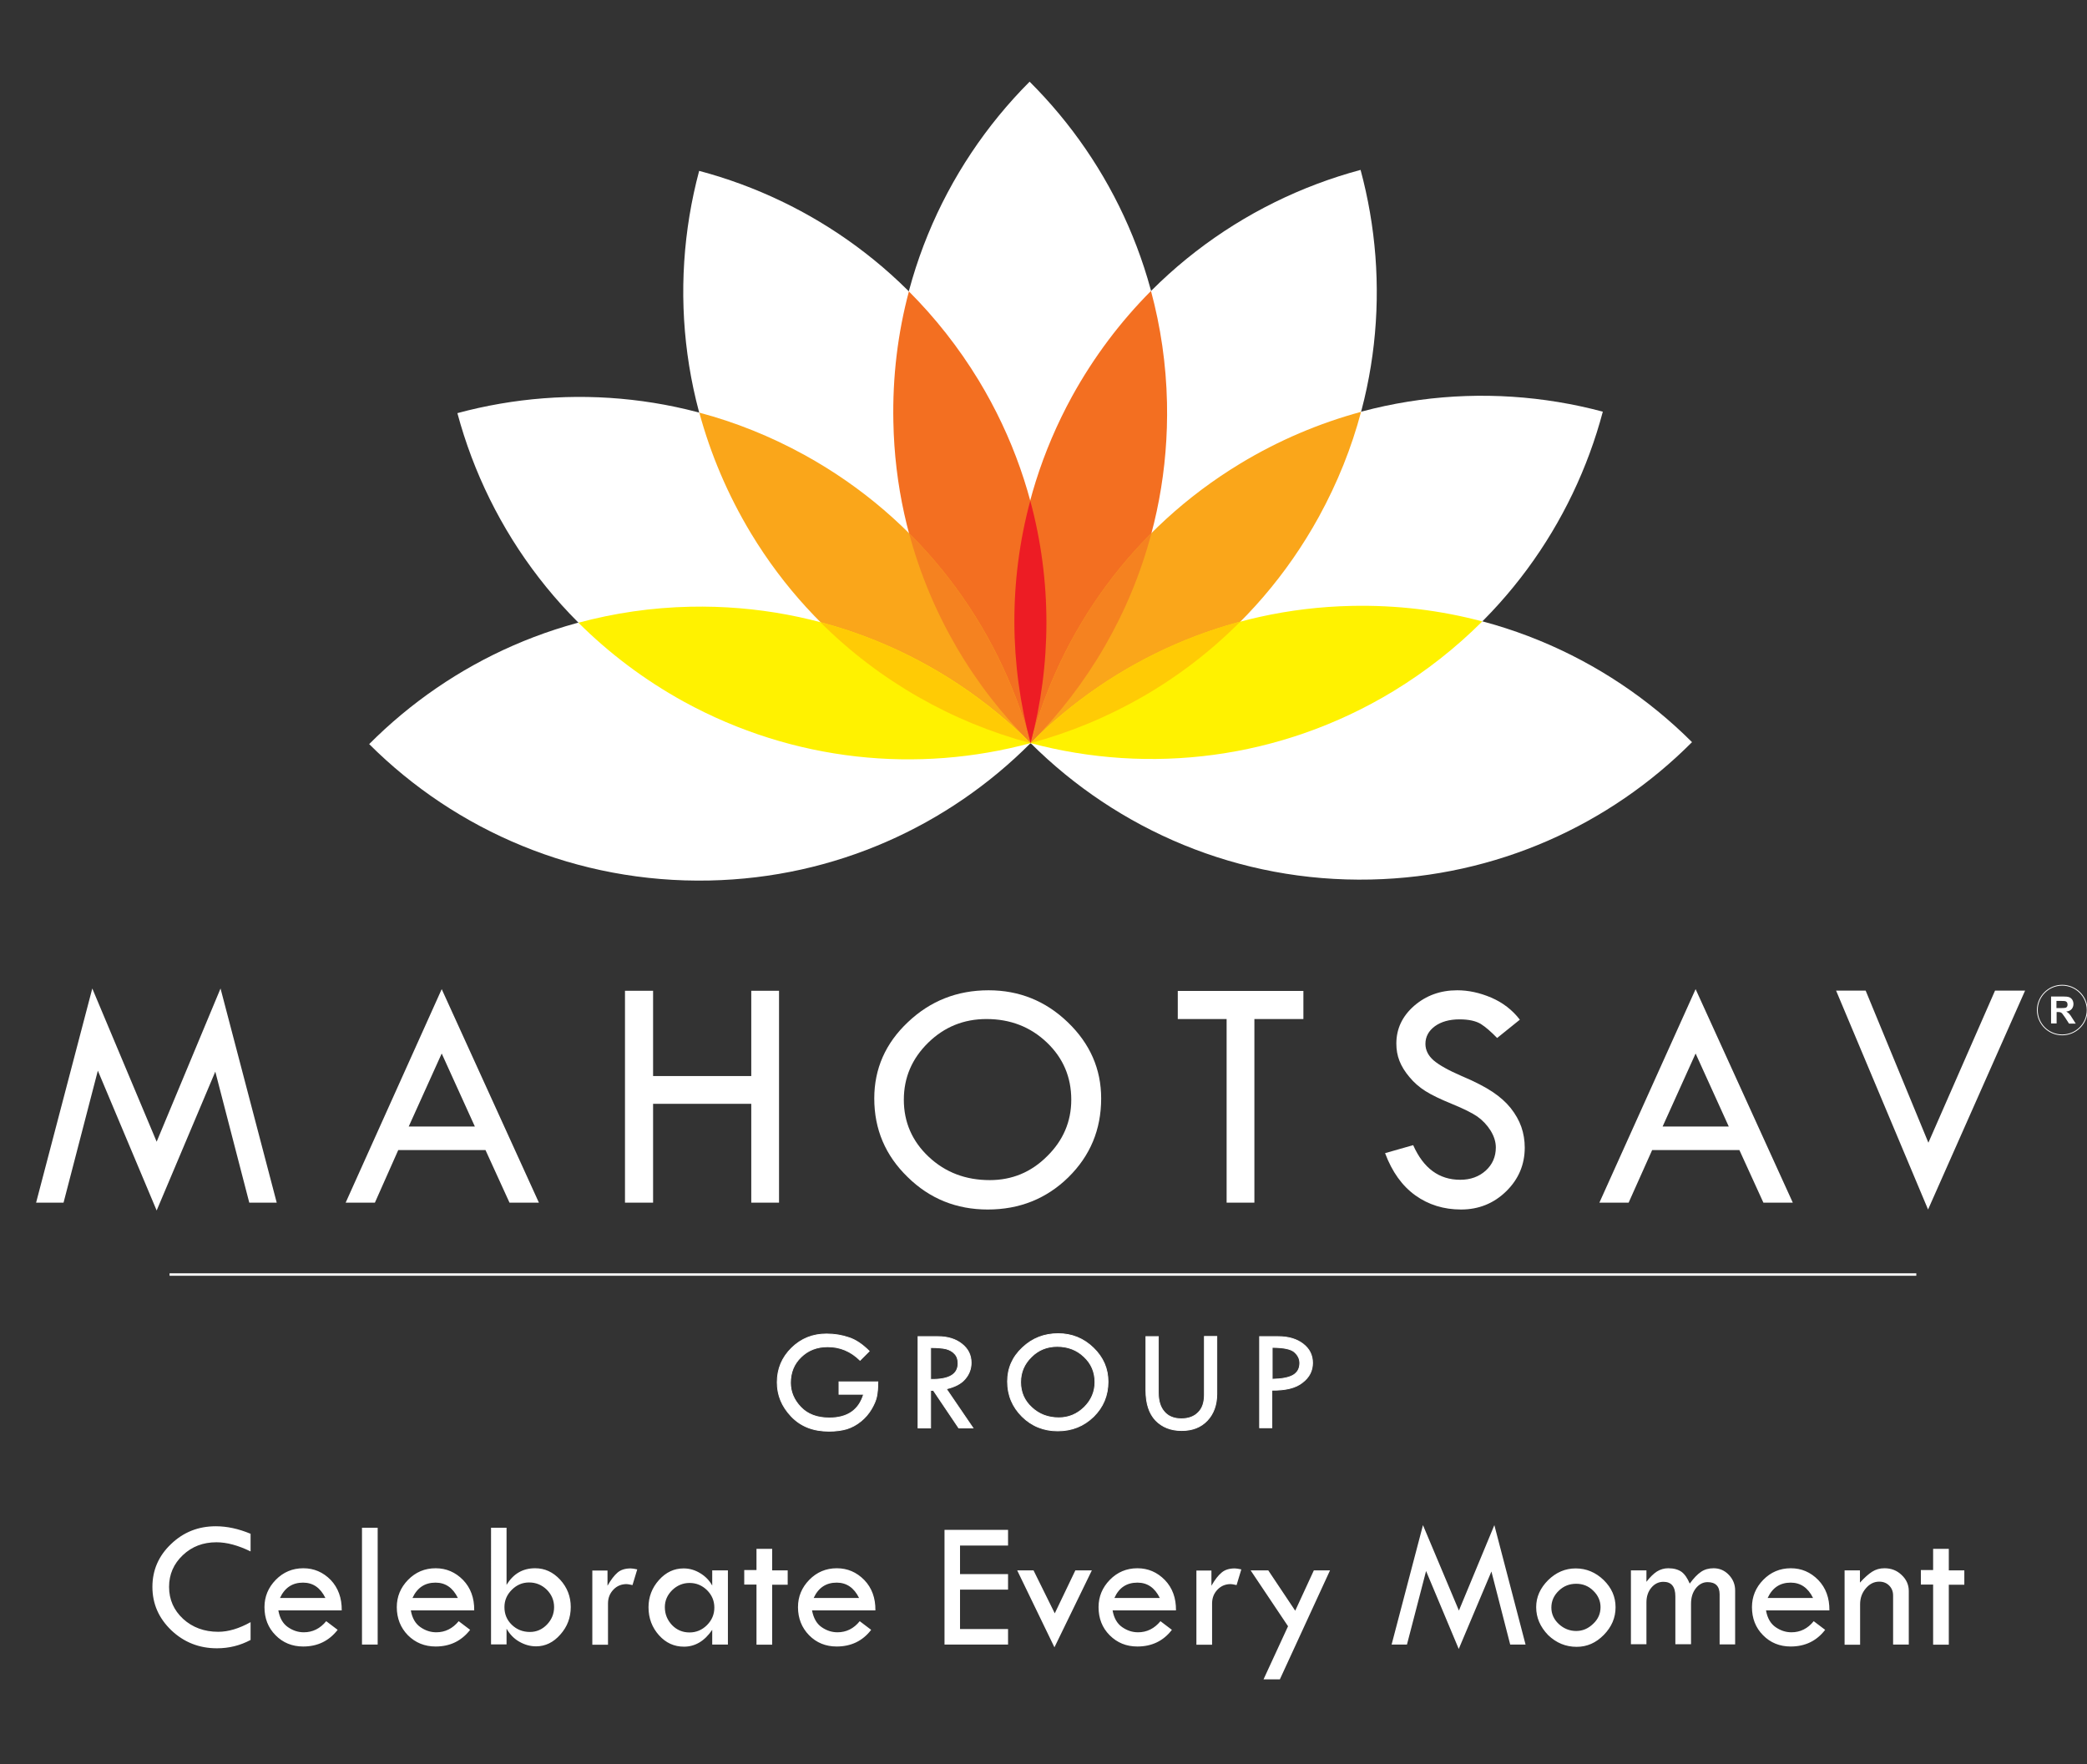
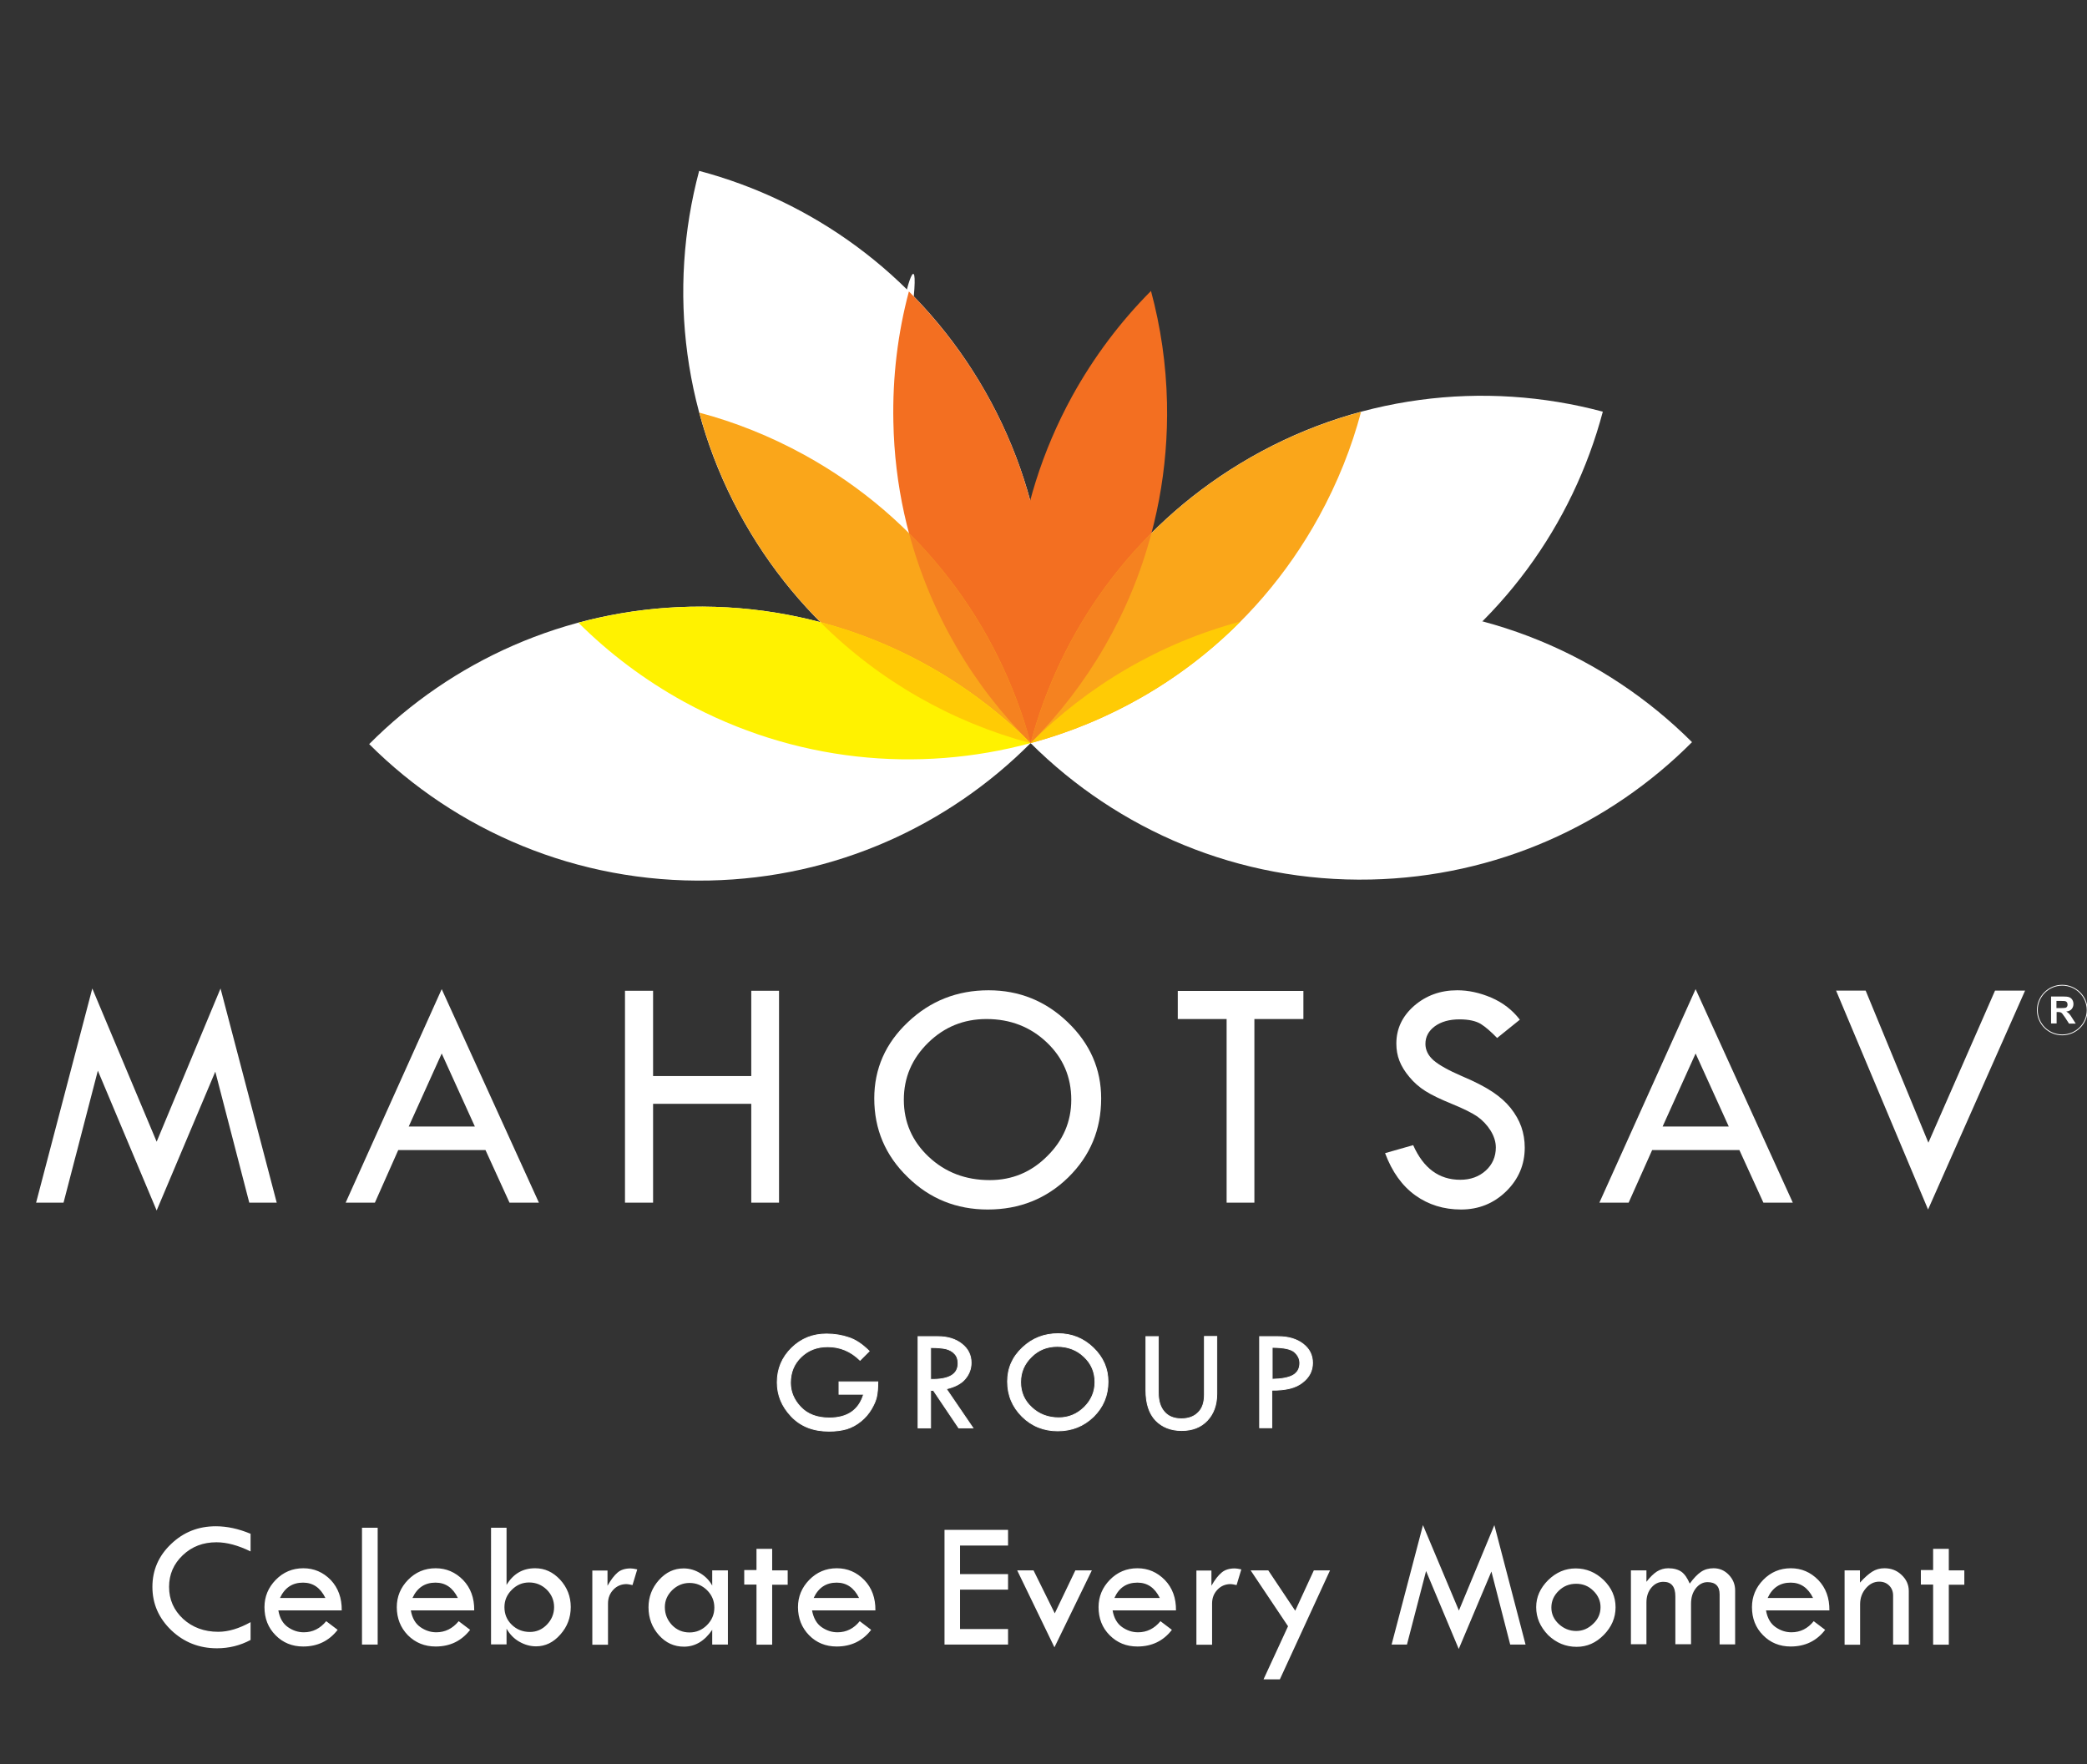
<svg xmlns="http://www.w3.org/2000/svg" version="1.1" id="Layer_1" x="0px" y="0px" viewBox="0 0 1277.6 1080" enable-background="new 0 0 1277.6 1080" xml:space="preserve">
  <rect x="0" y="0" width="1277.6" height="1080" fill="#333333" stroke="none" />
  <path fill-rule="evenodd" clip-rule="evenodd" fill="#FFFFFF" d="M459.8,326.7c39.9,65.8,102.1,109.9,171.1,128.2  c19.4-72.7,10.2-152.8-31.8-222.1c-39.9-65.8-102.2-109.9-171.1-128.2C408.6,177.2,417.7,257.3,459.8,326.7L459.8,326.7z" />
  <path fill-rule="evenodd" clip-rule="evenodd" fill="#FFFFFF" d="M759.1,283.8c-65.8,39.9-109.9,102.2-128.2,171.1  c72.6,19.4,152.8,10.2,222.1-31.8c65.8-39.9,109.9-102.2,128.2-171.1C908.6,232.6,828.5,241.7,759.1,283.8L759.1,283.8z" />
-   <path fill-rule="evenodd" clip-rule="evenodd" fill="#FFFFFF" d="M656.4,242.6c-37.1,67.5-44.1,143.4-25.5,212.3  c72.6-19.6,137.4-67.5,176.5-138.6c37.1-67.5,44.1-143.4,25.5-212.3C760.3,123.5,695.4,171.5,656.4,242.6L656.4,242.6z" />
-   <path fill-rule="evenodd" clip-rule="evenodd" fill="#FFFFFF" d="M546.8,258.3c1.6,77,33.5,146.2,84.1,196.6  c53.1-53.3,85.3-127.2,83.5-208.3c-1.6-77-33.5-146.2-84.1-196.6C577.2,103.2,545.1,177.2,546.8,258.3L546.8,258.3z" />
+   <path fill-rule="evenodd" clip-rule="evenodd" fill="#FFFFFF" d="M546.8,258.3c1.6,77,33.5,146.2,84.1,196.6  c-1.6-77-33.5-146.2-84.1-196.6C577.2,103.2,545.1,177.2,546.8,258.3L546.8,258.3z" />
  <path fill-rule="evenodd" clip-rule="evenodd" fill="#FFFFFF" d="M630.9,454.9c53.3,53.1,127.2,85.3,208.3,83.5  c77-1.7,146.2-33.5,196.6-84.1c-53.2-53.1-127.2-85.2-208.3-83.5C750.5,372.5,681.3,404.4,630.9,454.9L630.9,454.9z" />
-   <path fill-rule="evenodd" clip-rule="evenodd" fill="#FFFFFF" d="M418.6,429.4c67.5,37.1,143.4,44.1,212.3,25.5  c-19.6-72.6-67.5-137.4-138.6-176.5c-67.5-37.1-143.4-44.1-212.3-25.5C299.5,325.5,347.5,390.4,418.6,429.4L418.6,429.4z" />
  <path fill-rule="evenodd" clip-rule="evenodd" fill="#FFFFFF" d="M434.3,539c77-1.6,146.2-33.5,196.6-84.1  c-53.3-53.1-127.2-85.2-208.3-83.5c-77,1.6-146.2,33.5-196.6,84.1C279.2,508.6,353.2,540.7,434.3,539L434.3,539z" />
  <path fill-rule="evenodd" clip-rule="evenodd" fill="#F36F21" d="M630.9,454.9c19.3-72.6,10.2-152.8-31.8-222.1  c-12.3-20.2-26.7-38.4-42.7-54.4c-6.8,25.5-10.1,52.3-9.5,80C548.4,335.3,580.3,404.5,630.9,454.9L630.9,454.9z" />
  <path fill-rule="evenodd" clip-rule="evenodd" fill="#FAA61A" d="M630.9,454.9c-19.6-72.6-67.5-137.4-138.6-176.5  c-20.8-11.4-42.3-20-64.2-25.8c6.9,25.4,17.4,50.3,31.7,74C499.7,392.5,561.9,436.5,630.9,454.9L630.9,454.9z" />
  <path fill-rule="evenodd" clip-rule="evenodd" fill="#FFF200" d="M630.9,454.9c-53.3-53.1-127.2-85.2-208.3-83.5  c-23.7,0.5-46.6,3.9-68.5,9.8c18.7,18.6,40.2,34.9,64.5,48.3C486.1,466.5,562,473.5,630.9,454.9L630.9,454.9z" />
  <path fill-rule="evenodd" clip-rule="evenodd" fill="#F36F21" d="M630.9,454.9c53.1-53.2,85.2-127.2,83.5-208.3  c-0.5-23.7-3.9-46.6-9.8-68.5c-18.6,18.7-34.9,40.2-48.3,64.5C619.3,310.1,612.3,386,630.9,454.9L630.9,454.9z" />
  <path fill-rule="evenodd" clip-rule="evenodd" fill="#FAA61A" d="M630.9,454.9c72.6-19.6,137.4-67.5,176.5-138.6  c11.4-20.8,20-42.3,25.8-64.2c-25.4,6.9-50.4,17.4-74,31.7C693.3,323.7,649.3,385.9,630.9,454.9L630.9,454.9z" />
-   <path fill-rule="evenodd" clip-rule="evenodd" fill="#FFF200" d="M630.9,454.9c72.7,19.4,152.8,10.2,222.1-31.8  c20.2-12.3,38.4-26.7,54.4-42.7c-25.5-6.8-52.3-10.1-80-9.5C750.5,372.5,681.3,404.4,630.9,454.9L630.9,454.9z" />
  <path fill-rule="evenodd" clip-rule="evenodd" fill="#FFCB05" d="M630.8,454.9c-35.2-35-79.3-61-128.6-74  C538.4,417,583,442.1,630.8,454.9L630.8,454.9z" />
  <path fill-rule="evenodd" clip-rule="evenodd" fill="#F58220" d="M556.5,326.4c13.2,49.4,39.3,93.5,74.4,128.4  C617.9,407,592.6,362.4,556.5,326.4L556.5,326.4z" />
  <path fill-rule="evenodd" clip-rule="evenodd" fill="#F58220" d="M630.9,454.9c35-35.2,61-79.3,74-128.6  C668.8,362.4,643.7,407,630.9,454.9L630.9,454.9z" />
  <path fill-rule="evenodd" clip-rule="evenodd" fill="#FFCB05" d="M630.9,454.9c47.9-12.9,92.5-38.2,128.4-74.4  C709.9,393.7,665.9,419.8,630.9,454.9L630.9,454.9z" />
-   <path fill-rule="evenodd" clip-rule="evenodd" fill="#ED1C24" d="M630.9,454.9c12.8-48,13.1-99.2-0.2-148.4  C617.4,355.9,618,407,630.9,454.9L630.9,454.9z" />
  <polygon fill="#FFFFFF" points="135,605.1 169.4,736.2 152.6,736.2 131.8,656 95.9,741 59.9,655.4 38.9,736.2 22.1,736.2   56.5,605.1 95.9,698.9 135,605.1 " />
  <path fill="#FFFFFF" d="M270.4,605.5l59.5,130.7h-18L297.2,704h-53.4l-14.3,32.2h-17.9L270.4,605.5L270.4,605.5z M270.4,644.9  l-20.2,44.7h40.5L270.4,644.9L270.4,644.9z" />
  <polygon fill="#FFFFFF" points="382.6,606.5 399.8,606.5 399.8,658.7 459.9,658.7 459.9,606.5 476.9,606.5 476.9,736.2 459.9,736.2   459.9,675.7 399.8,675.7 399.8,736.2 382.6,736.2 382.6,606.5 " />
  <path fill="#FFFFFF" d="M535.2,672.4c0-18.2,6.9-33.8,20.6-46.7c13.7-13,30.1-19.5,49.4-19.5c18.7,0,34.9,6.5,48.5,19.6  c13.6,13.1,20.4,28.6,20.4,46.6c0,19.1-6.7,35.1-20.1,48.3c-13.4,13.1-29.9,19.7-49.3,19.7c-19.2,0-35.6-6.6-49.1-19.9  C542,707.3,535.2,691.3,535.2,672.4L535.2,672.4z M655.8,673.2c0-13.9-5-25.6-15-35.1c-10-9.5-22.3-14.3-36.9-14.3  c-13.9,0-25.8,4.8-35.7,14.5c-9.9,9.7-14.9,21.3-14.9,34.9c0,13.7,5.1,25.4,15.2,34.9c10.2,9.6,22.7,14.3,37.4,14.3  c13.6,0,25.3-4.8,35.1-14.6C650.8,698.2,655.8,686.6,655.8,673.2L655.8,673.2z" />
  <polygon fill="#FFFFFF" points="721,606.6 797.9,606.6 797.9,623.8 767.9,623.8 767.9,736.2 750.9,736.2 750.9,623.8 721,623.8   721,606.6 " />
  <path fill="#FFFFFF" d="M930.4,624.2l-13.9,11.2c-3.7-3.8-7-6.7-10-8.6c-3-1.8-7.3-2.8-13-2.8c-6.2,0-11.2,1.4-15.1,4.2  c-3.8,2.8-5.8,6.4-5.8,10.8c0,3.8,1.7,7.2,5,10.1c3.4,2.9,9.1,6.1,17.2,9.6c8.1,3.4,14.4,6.7,18.9,9.7c4.5,3,8.2,6.3,11.1,9.9  c2.9,3.7,5.1,7.5,6.5,11.5c1.4,4,2.1,8.3,2.1,12.7c0,10.4-3.8,19.4-11.4,26.8c-7.6,7.4-16.8,11.1-27.6,11.1  c-10.6,0-19.9-2.9-27.9-8.6c-8.1-5.8-14.3-14.4-18.6-25.9l17.2-4.9c6.3,14.2,15.9,21.2,28.8,21.2c6.3,0,11.5-1.9,15.6-5.6  c4.1-3.7,6.2-8.5,6.2-14.2c0-3.4-1.1-6.9-3.2-10.3c-2.2-3.5-4.9-6.3-8.1-8.6c-3.2-2.2-8.4-4.8-15.5-7.7c-7.1-2.9-12.5-5.5-16.3-7.9  c-3.8-2.4-7.1-5.3-9.8-8.6c-2.8-3.3-4.8-6.6-6.1-9.9c-1.3-3.3-1.9-6.8-1.9-10.6c0-9,3.6-16.7,10.9-23.1c7.3-6.3,16-9.5,26.4-9.5  c6.8,0,13.8,1.5,20.8,4.5C919.9,613.7,925.8,618.2,930.4,624.2L930.4,624.2z" />
  <path fill="#FFFFFF" d="M1038,605.5l59.5,130.7h-18l-14.7-32.2h-53.4L997,736.2h-17.9L1038,605.5L1038,605.5z M1038,644.9  l-20.2,44.7h40.5L1038,644.9L1038,644.9z" />
  <polygon fill="#FFFFFF" points="1124,606.4 1142.1,606.4 1180.5,699.5 1221.3,606.4 1239.7,606.4 1180.3,740.4 1124,606.4 " />
  <path fill="#FFFFFF" stroke="#FFFFFF" stroke-width="0.5" stroke-miterlimit="2.613" d="M532.1,827.1l-5.6,5.6  c-5.7-5.6-12.3-8.3-19.8-8.3c-6.6,0-12,2.1-16.3,6.3c-4.4,4.2-6.5,9.5-6.5,15.8c0,5.5,2.1,10.5,6.3,14.9c4.2,4.4,10,6.6,17.5,6.6  c11.1,0,18.1-4.8,21-14.5h-15.1v-7.6h23.8c0,3.8-0.3,6.9-0.8,9.2c-0.5,2.3-1.6,4.8-3.2,7.5c-1.6,2.7-3.7,5.2-6.4,7.4  c-2.7,2.2-5.5,3.7-8.6,4.7c-3.1,0.9-6.7,1.4-10.9,1.4c-9.7,0-17.3-3-23.1-9.1c-5.8-6.1-8.6-13-8.6-20.8c0-8.2,2.9-15.2,8.8-21  c5.9-5.8,13-8.6,21.4-8.6c5,0,9.5,0.8,13.6,2.2C523.7,820.1,527.9,822.9,532.1,827.1L532.1,827.1z M562,818.2h12.1  c6,0,10.9,1.5,14.7,4.5c3.8,3,5.7,6.8,5.7,11.5c0,3.7-1.2,7-3.7,9.9c-2.4,2.9-6.3,4.9-11.5,6.1l16.3,23.9h-8.7l-15.5-23h-1.7v23H562  V818.2L562,818.2z M569.7,824.9v19.5c11.2,0.2,16.8-3,16.8-9.8c0-2.4-0.6-4.3-2-5.8c-1.3-1.5-3.1-2.5-5.3-3.1  C577.1,825.2,573.9,824.9,569.7,824.9L569.7,824.9z M616.8,845.7c0-8.1,3-15,9.1-20.7c6.1-5.8,13.4-8.6,21.9-8.6  c8.3,0,15.5,2.9,21.5,8.7c6,5.8,9,12.7,9,20.7c0,8.5-3,15.6-8.9,21.4c-6,5.8-13.2,8.7-21.9,8.7c-8.5,0-15.8-2.9-21.8-8.8  C619.8,861.2,616.8,854.1,616.8,845.7L616.8,845.7z M670.3,846.1c0-6.2-2.2-11.4-6.7-15.6c-4.4-4.2-9.9-6.3-16.4-6.3  c-6.2,0-11.5,2.1-15.8,6.4c-4.4,4.3-6.6,9.4-6.6,15.5c0,6.1,2.2,11.3,6.8,15.5c4.5,4.2,10,6.3,16.6,6.3c6,0,11.2-2.2,15.6-6.5  C668.1,857.1,670.3,852,670.3,846.1L670.3,846.1z M701.5,818.2h7.6v34.3c0,5.1,1.2,9,3.7,11.8c2.4,2.8,5.9,4.2,10.4,4.2  c4.4,0,7.9-1.3,10.4-3.9c2.5-2.5,3.7-6.1,3.7-10.8v-35.7h7.6v35.1c0,6.8-2,12.3-5.9,16.4c-3.9,4.1-9.1,6.1-15.6,6.1  c-6.6,0-11.9-2.1-15.9-6.2c-4-4.2-6-10.3-6-18.4V818.2L701.5,818.2z M771.2,818.2h11.2c6.3,0,11.4,1.5,15.3,4.5  c3.9,3,5.8,6.9,5.8,11.6c0,4.8-2,8.8-6.2,12c-4.1,3.3-10.3,4.8-18.7,4.7v23h-7.5V818.2L771.2,818.2z M778.8,824.8v19.5  c5.7-0.1,10-0.9,12.7-2.4c2.8-1.6,4.2-4.1,4.2-7.5c0-2.6-1.1-4.8-3.2-6.7C790.4,825.8,785.9,824.8,778.8,824.8L778.8,824.8z" />
-   <line fill="none" stroke="#FFFFFF" stroke-width="1.5" stroke-miterlimit="2.613" x1="103.8" y1="780.2" x2="1173.1" y2="780.2" />
  <path fill="none" stroke="#FFFFFF" stroke-width="0.5" stroke-miterlimit="2.613" d="M1262.4,603.1c8.4,0,15.3,6.8,15.3,15.2  c0,8.4-6.8,15.2-15.3,15.2c-8.4,0-15.2-6.8-15.2-15.2C1247.2,610,1254,603.1,1262.4,603.1L1262.4,603.1z" />
  <path fill="#FFFFFF" d="M1255.6,626.8V610h7.1c1.8,0,3.1,0.1,3.9,0.4c0.8,0.3,1.5,0.8,2,1.6c0.5,0.8,0.7,1.7,0.7,2.6  c0,1.2-0.4,2.3-1.1,3.1c-0.7,0.8-1.8,1.4-3.3,1.5c0.7,0.4,1.3,0.9,1.8,1.4c0.5,0.5,1.1,1.4,1.9,2.7l2.1,3.3h-4.1l-2.4-3.7  c-0.9-1.3-1.5-2.1-1.8-2.5c-0.3-0.3-0.7-0.6-1-0.7c-0.4-0.1-0.9-0.2-1.7-0.2h-0.7v7H1255.6L1255.6,626.8z M1259,617.1h2.5  c1.6,0,2.6-0.1,3-0.2c0.4-0.1,0.7-0.4,0.9-0.7c0.2-0.3,0.3-0.8,0.3-1.3c0-0.6-0.2-1-0.4-1.4c-0.3-0.3-0.7-0.6-1.3-0.7  c-0.3,0-1.1-0.1-2.5-0.1h-2.6V617.1L1259,617.1z" />
  <path fill="#FFFFFF" d="M153.4,938.9v10.8c-7.6-3.7-14.5-5.6-20.9-5.6c-8.2,0-15,2.6-20.6,7.9c-5.6,5.3-8.4,11.8-8.4,19.4  c0,7.8,2.9,14.3,8.6,19.6c5.7,5.2,12.9,7.9,21.5,7.9c6.2,0,12.8-2,19.8-5.9v10.9c-6.4,3.4-13.2,5.1-20.6,5.1  c-10.9,0-20.2-3.7-27.9-11c-7.7-7.4-11.6-16.2-11.6-26.6c0-10.2,3.8-19,11.4-26.2c7.6-7.3,16.7-10.9,27.4-10.9  C138.9,934.3,146,935.8,153.4,938.9L153.4,938.9z M209.2,985.8h-38.8c0.8,4.7,2.8,8.1,5.8,10.2c3,2.1,6.2,3.2,9.8,3.2  c5.4,0,10-2.3,13.7-6.8l7,5.3c-5.3,6.8-12.3,10.2-21.1,10.2c-6.7,0-12.4-2.3-16.9-6.9c-4.6-4.6-6.8-10.4-6.8-17.2  c0-6.4,2.3-12,6.9-16.7c4.6-4.7,10.2-7.1,16.9-7.1c6.5,0,12.1,2.4,16.8,7.2C207,972,209.3,978.2,209.2,985.8L209.2,985.8z   M171.4,978.2h27.8c-3.1-6.3-7.6-9.4-13.7-9.4C179,968.8,174.3,971.9,171.4,978.2L171.4,978.2z M221.6,935.2h9.6v71.5h-9.6V935.2  L221.6,935.2z M290.3,985.8h-38.8c0.8,4.7,2.8,8.1,5.8,10.2c3,2.1,6.2,3.2,9.8,3.2c5.4,0,10-2.3,13.7-6.8l7,5.3  c-5.3,6.8-12.3,10.2-21.1,10.2c-6.7,0-12.4-2.3-17-6.9c-4.5-4.6-6.8-10.4-6.8-17.2c0-6.4,2.3-12,6.9-16.7c4.6-4.7,10.2-7.1,16.9-7.1  c6.5,0,12.1,2.4,16.8,7.2C288.1,972,290.4,978.2,290.3,985.8L290.3,985.8z M252.5,978.2h27.8c-3.1-6.3-7.6-9.4-13.7-9.4  C260.1,968.8,255.4,971.9,252.5,978.2L252.5,978.2z M300.6,935.2h9.5v35c4.1-6.8,9.9-10.2,17.5-10.2c5.9,0,10.9,2.3,15.3,7  c4.3,4.7,6.5,10.3,6.5,16.7c0,6.5-2.1,12.1-6.4,16.9c-4.2,4.8-9.2,7.2-14.8,7.2c-3.7,0-7.1-1-10.4-2.9c-3.3-1.9-5.8-4.6-7.7-7.9v9.6  h-9.5V935.2L300.6,935.2z M339.2,983.8c0-4.1-1.5-7.7-4.5-10.7c-3-2.9-6.6-4.4-10.8-4.4c-4.1,0-7.6,1.5-10.6,4.5  c-3,3-4.5,6.5-4.5,10.6c0,4.3,1.5,7.9,4.5,10.8c3,2.9,6.7,4.4,11.1,4.4c4,0,7.5-1.5,10.4-4.5C337.7,991.5,339.2,987.9,339.2,983.8  L339.2,983.8z M371.9,961.3v9.4l0,0c2.1-3.7,4.2-6.4,6.2-8.1c2-1.7,4.7-2.5,8-2.5c0.9,0,2.2,0.2,4,0.6l-2.9,9.6  c-1.8-0.4-3.1-0.6-3.6-0.6c-3.2,0-5.9,1.1-8.1,3.4c-2.2,2.3-3.3,5.1-3.3,8.5v25.2h-9.6v-45.4H371.9L371.9,961.3z M436,961.3h9.6  v45.4H436v-9c-4.7,6.9-10.5,10.3-17.3,10.3c-6,0-11.1-2.3-15.3-7c-4.2-4.7-6.4-10.4-6.4-17.1c0-6.3,2.1-11.9,6.4-16.7  c4.3-4.8,9.3-7.1,15.1-7.1c3.6,0,7,1,10.1,2.9c3.2,1.9,5.7,4.5,7.4,7.6V961.3L436,961.3z M437.3,984.1c0-4.2-1.5-7.7-4.5-10.7  c-3-2.9-6.5-4.4-10.7-4.4c-4,0-7.6,1.5-10.6,4.4c-3,3-4.5,6.4-4.5,10.4c0,4.3,1.5,7.9,4.4,11c2.9,3,6.5,4.5,10.7,4.5  c4.1,0,7.7-1.5,10.7-4.5C435.8,991.8,437.3,988.2,437.3,984.1L437.3,984.1z M463.1,948.1h9.6v13.2h9.5v8.8h-9.5v36.7h-9.6V970h-7.5  v-8.9h7.5V948.1L463.1,948.1z M535.9,985.8h-38.8c0.9,4.7,2.8,8.1,5.8,10.2c3,2.1,6.2,3.2,9.8,3.2c5.4,0,10-2.3,13.6-6.8l7,5.3  c-5.2,6.8-12.3,10.2-21.1,10.2c-6.7,0-12.4-2.3-16.9-6.9c-4.5-4.6-6.8-10.4-6.8-17.2c0-6.4,2.3-12,6.9-16.7  c4.6-4.7,10.2-7.1,16.9-7.1c6.5,0,12.1,2.4,16.8,7.2C533.7,972,536,978.2,535.9,985.8L535.9,985.8z M498.1,978.2h27.8  c-3.1-6.3-7.7-9.4-13.7-9.4C505.7,968.8,501,971.9,498.1,978.2L498.1,978.2z M578.2,936.5h38.9v9.6h-29.4v17.5h29.4v9.5h-29.4v24.1  h29.4v9.5h-38.9V936.5L578.2,936.5z M622.7,961.3h10l13,26.3l12.6-26.3h10.1l-22.9,47.1L622.7,961.3L622.7,961.3z M719.9,985.8  h-38.8c0.8,4.7,2.8,8.1,5.8,10.2c3,2.1,6.2,3.2,9.8,3.2c5.4,0,10-2.3,13.7-6.8l7,5.3c-5.2,6.8-12.3,10.2-21.1,10.2  c-6.8,0-12.4-2.3-17-6.9c-4.6-4.6-6.8-10.4-6.8-17.2c0-6.4,2.3-12,6.9-16.7c4.6-4.7,10.2-7.1,16.9-7.1c6.5,0,12.1,2.4,16.8,7.2  C717.7,972,720,978.2,719.9,985.8L719.9,985.8z M682.2,978.2h27.8c-3.1-6.3-7.6-9.4-13.7-9.4C689.7,968.8,685,971.9,682.2,978.2  L682.2,978.2z M741.6,961.3v9.4l0,0c2.1-3.7,4.2-6.4,6.3-8.1c2-1.7,4.7-2.5,8-2.5c0.9,0,2.2,0.2,4,0.6l-2.9,9.6  c-1.8-0.4-3-0.6-3.6-0.6c-3.2,0-5.9,1.1-8.1,3.4c-2.2,2.3-3.3,5.1-3.3,8.5v25.2h-9.6v-45.4H741.6L741.6,961.3z M765.6,961.3h10.8  l16.5,24.7l11.4-24.7h9.9l-30.7,66.7h-10l15-32.5L765.6,961.3L765.6,961.3z M914.8,933.6l19.1,73.1h-9.4L913,962l-20,47.4l-20-47.7  l-11.7,45h-9.4l19.2-73.1l22,52.3L914.8,933.6L914.8,933.6z M940.4,983.8c0-6.2,2.5-11.7,7.3-16.5c4.9-4.8,10.5-7.2,16.9-7.2  c6.5,0,12.2,2.4,17.1,7.1c4.9,4.8,7.3,10.3,7.3,16.7c0,6.4-2.4,12-7.2,16.9c-4.8,4.9-10.3,7.3-16.6,7.3c-6.7,0-12.5-2.4-17.5-7.2  C942.9,995.9,940.4,990.3,940.4,983.8L940.4,983.8z M979.8,983.8c0-3.8-1.5-7.2-4.4-10c-2.9-2.9-6.4-4.3-10.5-4.3  c-4.2,0-7.7,1.4-10.7,4.3c-3,2.9-4.5,6.3-4.5,10.3c0,3.8,1.5,7.2,4.5,10c3,2.8,6.6,4.3,10.7,4.3c4,0,7.4-1.5,10.4-4.4  C978.4,991.1,979.8,987.7,979.8,983.8L979.8,983.8z M998.4,1006.7v-45.4h9.5v7c2.2-2.9,4.4-5,6.4-6.3c2.1-1.3,4.4-2,7-2  c3.4,0,6.1,0.8,8.1,2.2c2,1.5,3.6,3.9,5,7.2c2.4-3.3,4.7-5.7,6.9-7.2c2.2-1.5,4.8-2.2,7.7-2.2c3.6,0,6.7,1.3,9.3,4  c2.6,2.7,3.9,5.9,3.9,9.6v33h-9.5v-30.6c0-5-2.5-7.5-7.4-7.5c-2.8,0-5.2,1.3-7.2,3.8c-2,2.6-2.9,5.7-2.9,9.5v24.7h-9.6v-29.3  c0-5.9-2.4-8.9-7.3-8.9c-2.9,0-5.4,1.2-7.4,3.6c-2,2.4-3,5.4-3,9v25.6H998.4L998.4,1006.7z M1119.9,985.8h-38.8  c0.8,4.7,2.8,8.1,5.8,10.2c3,2.1,6.2,3.2,9.8,3.2c5.4,0,10-2.3,13.6-6.8l7,5.3c-5.2,6.8-12.3,10.2-21.1,10.2  c-6.7,0-12.4-2.3-16.9-6.9c-4.6-4.6-6.8-10.4-6.8-17.2c0-6.4,2.3-12,6.9-16.7c4.6-4.7,10.2-7.1,16.9-7.1c6.5,0,12.1,2.4,16.8,7.2  C1117.7,972,1120,978.2,1119.9,985.8L1119.9,985.8z M1082.1,978.2h27.8c-3.1-6.3-7.7-9.4-13.7-9.4  C1089.7,968.8,1085,971.9,1082.1,978.2L1082.1,978.2z M1129.2,1006.7v-45.4h9.4v7.5c2.8-3.1,5.3-5.3,7.5-6.7  c2.2-1.4,4.7-2.1,7.5-2.1c4.1,0,7.6,1.3,10.5,4.1c2.9,2.7,4.4,6,4.4,9.8v32.8h-9.6v-30c0-2.5-0.8-4.5-2.4-6.1  c-1.6-1.6-3.6-2.4-6.1-2.4c-3.2,0-5.9,1.4-8.2,4.1c-2.3,2.7-3.5,5.9-3.5,9.8v24.7H1129.2L1129.2,1006.7z M1183.4,948.1h9.6v13.2h9.5  v8.8h-9.5v36.7h-9.6V970h-7.5v-8.9h7.5V948.1L1183.4,948.1z" />
</svg>